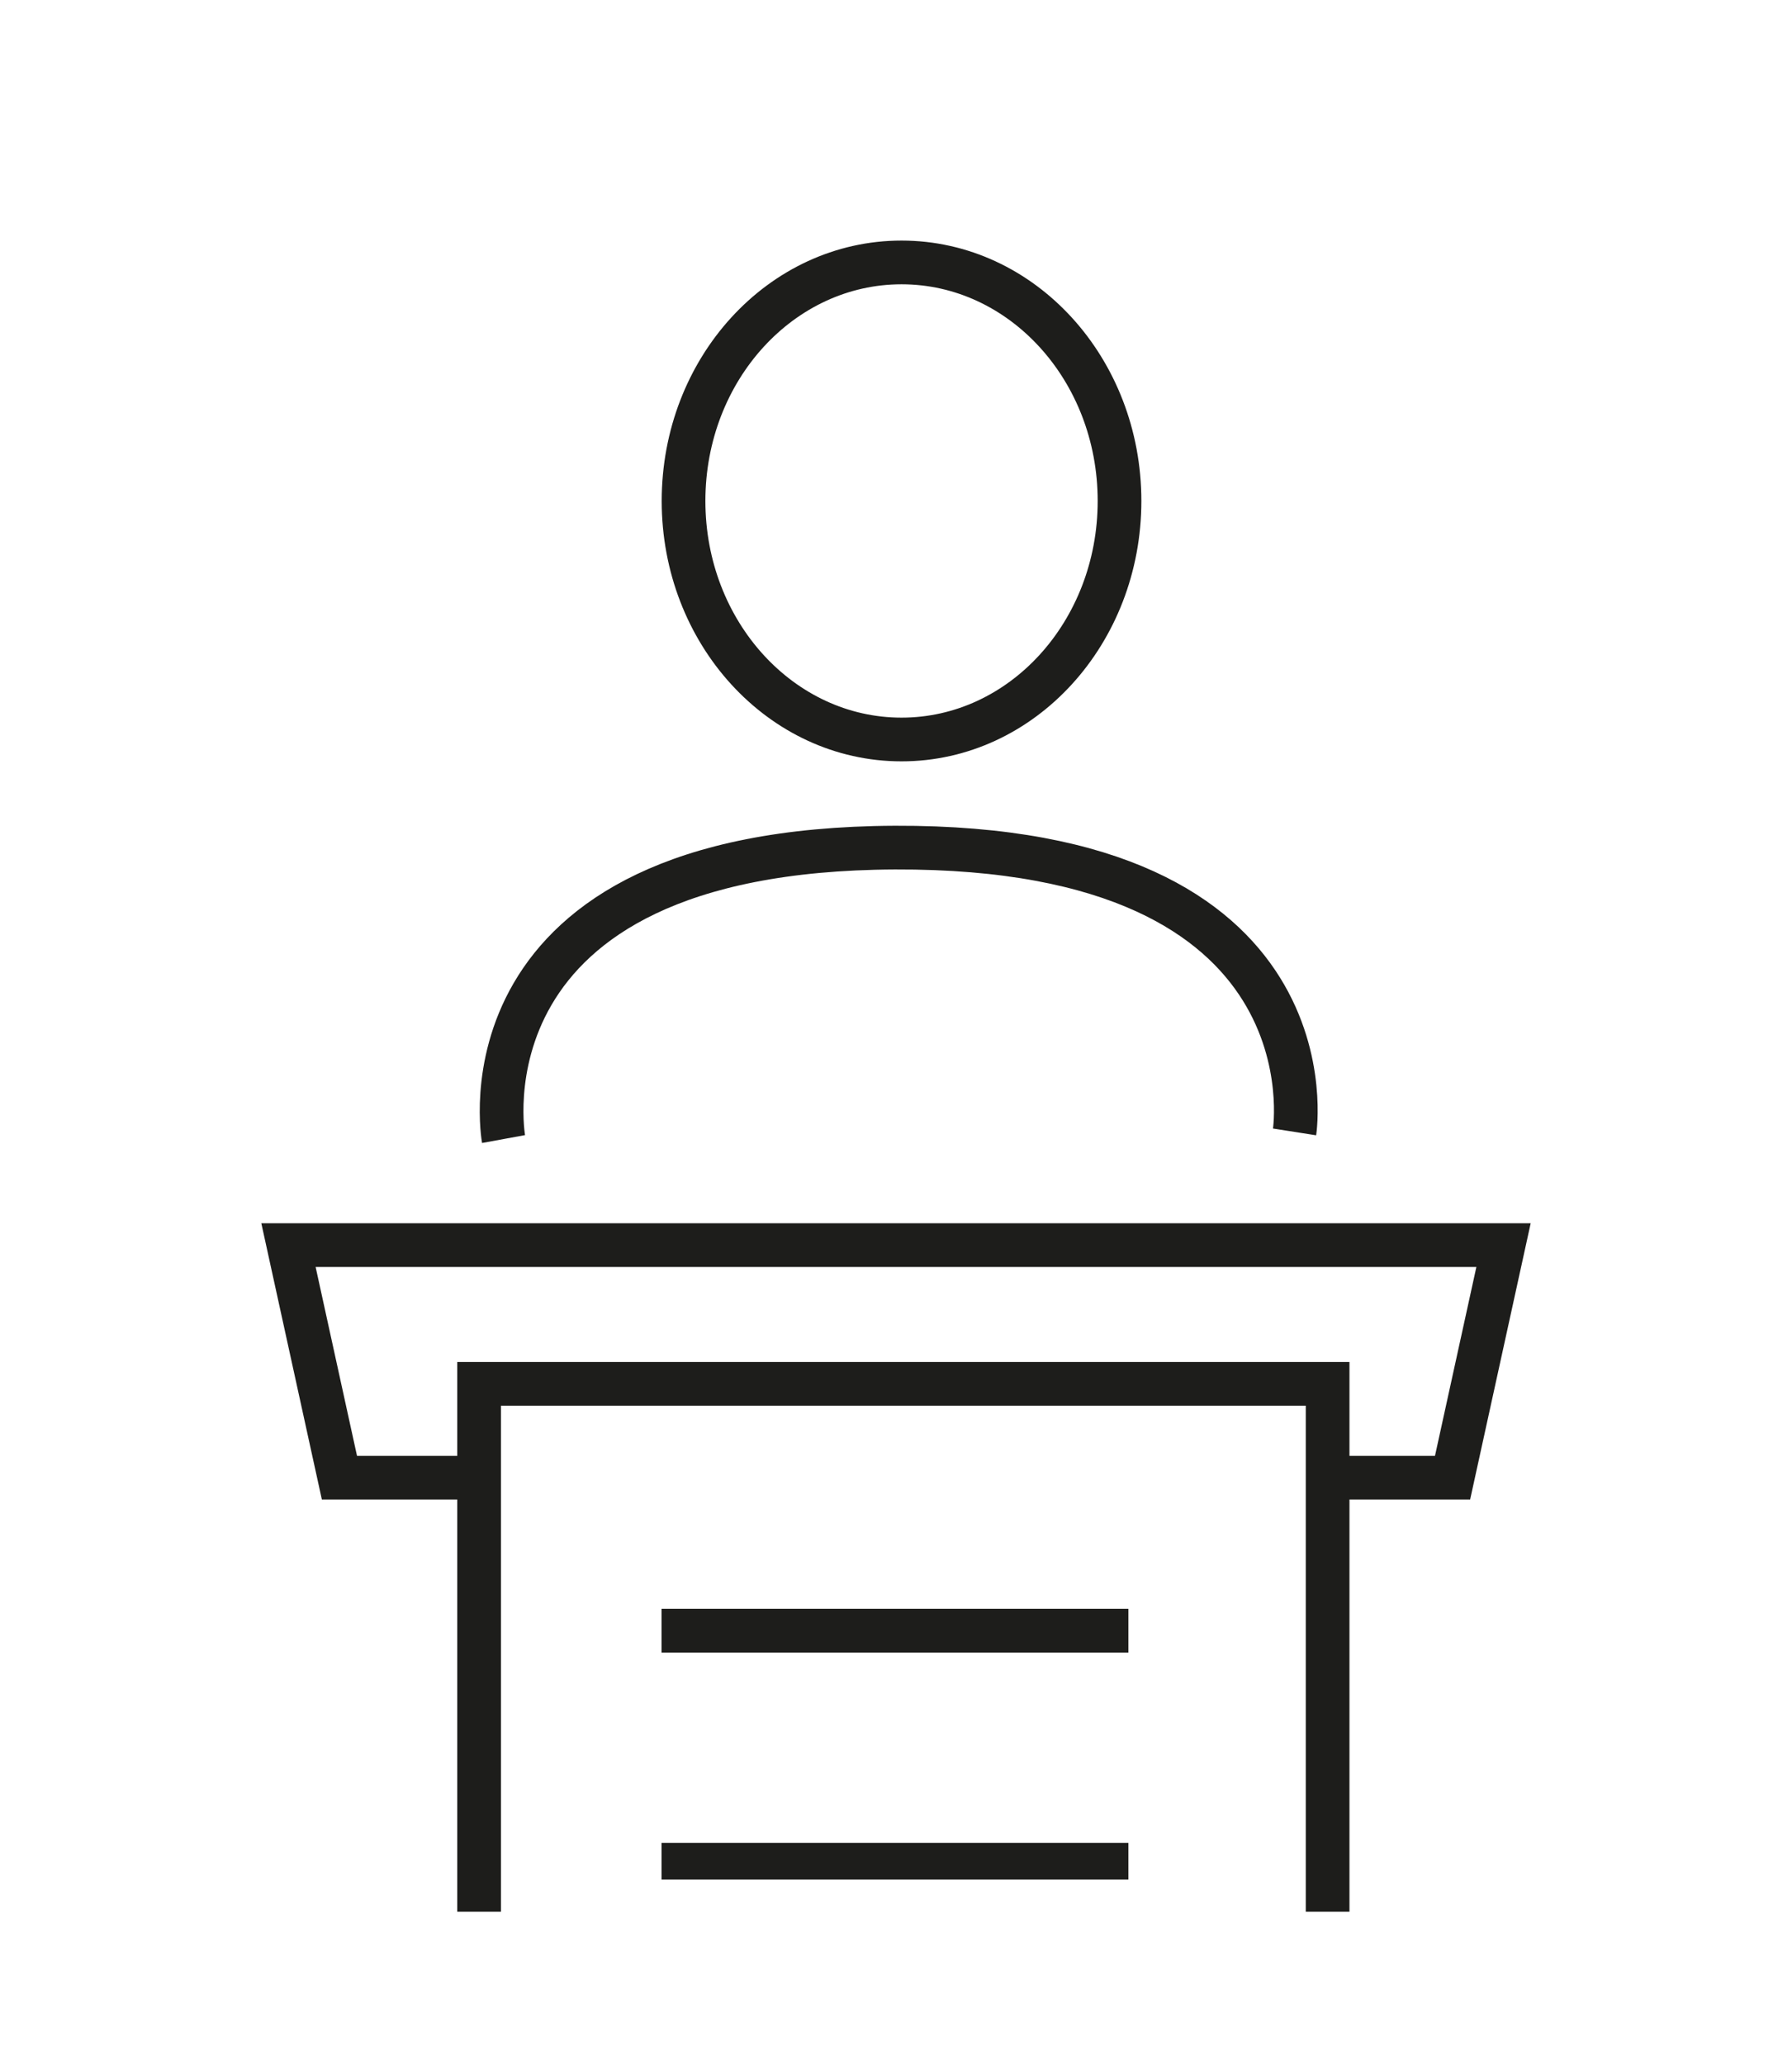
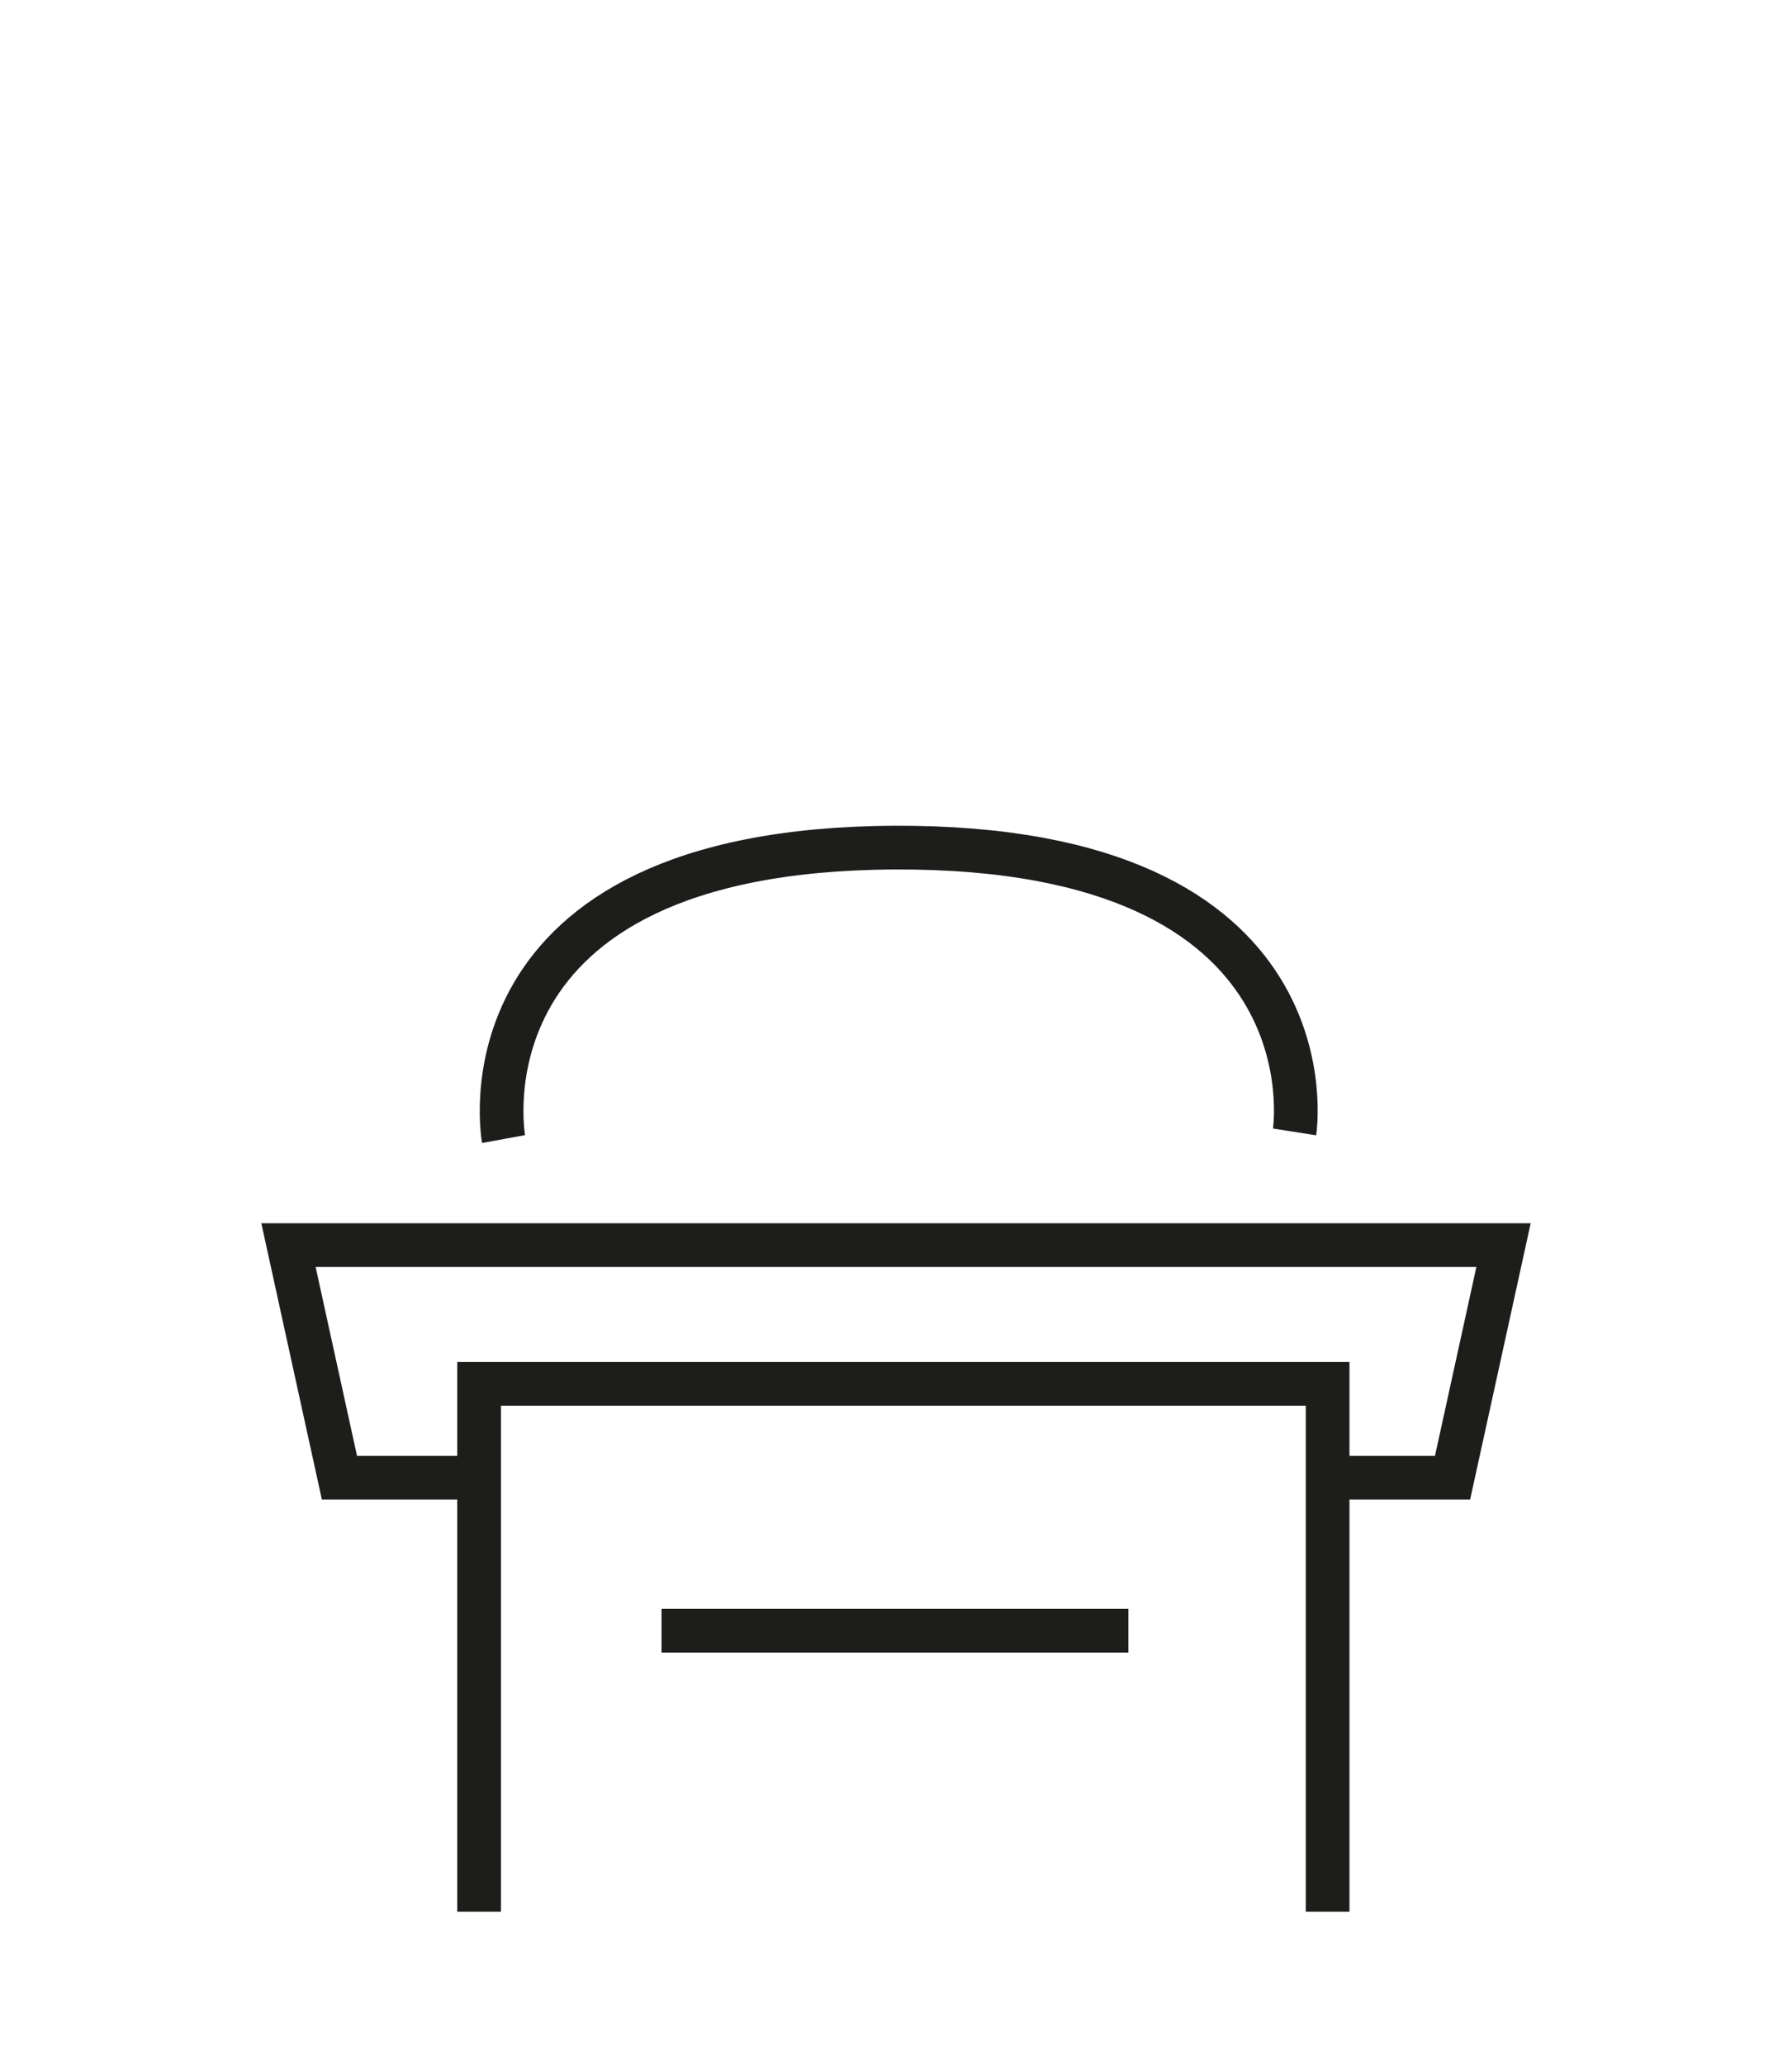
<svg xmlns="http://www.w3.org/2000/svg" id="Ebene_1" data-name="Ebene 1" viewBox="0 0 123.06 141.73">
  <defs>
    <style>.cls-1,.cls-2{fill:none;stroke:#1d1d1b;stroke-miterlimit:10;}.cls-1{stroke-width:3px;}.cls-2{stroke-width:2.52px;}</style>
  </defs>
  <title>211004_Fachvorträge</title>
-   <ellipse class="cls-1" cx="61.91" cy="34.38" rx="14.97" ry="16.37" />
  <path class="cls-1" d="M34.58,78.17s-3.64-19.88,26.88-20S88.9,77.68,88.9,77.68" />
  <polyline class="cls-1" points="32.9 131.2 32.9 94.97 91.17 94.97 91.17 131.2" />
  <polyline class="cls-1" points="91.17 101.41 99.75 101.41 103.25 85.45 19.81 85.45 23.31 101.41 32.9 101.41" />
  <line class="cls-1" x1="45.43" y1="111.91" x2="77.49" y2="111.91" />
-   <line class="cls-2" x1="45.43" y1="127.73" x2="77.49" y2="127.73" />
</svg>